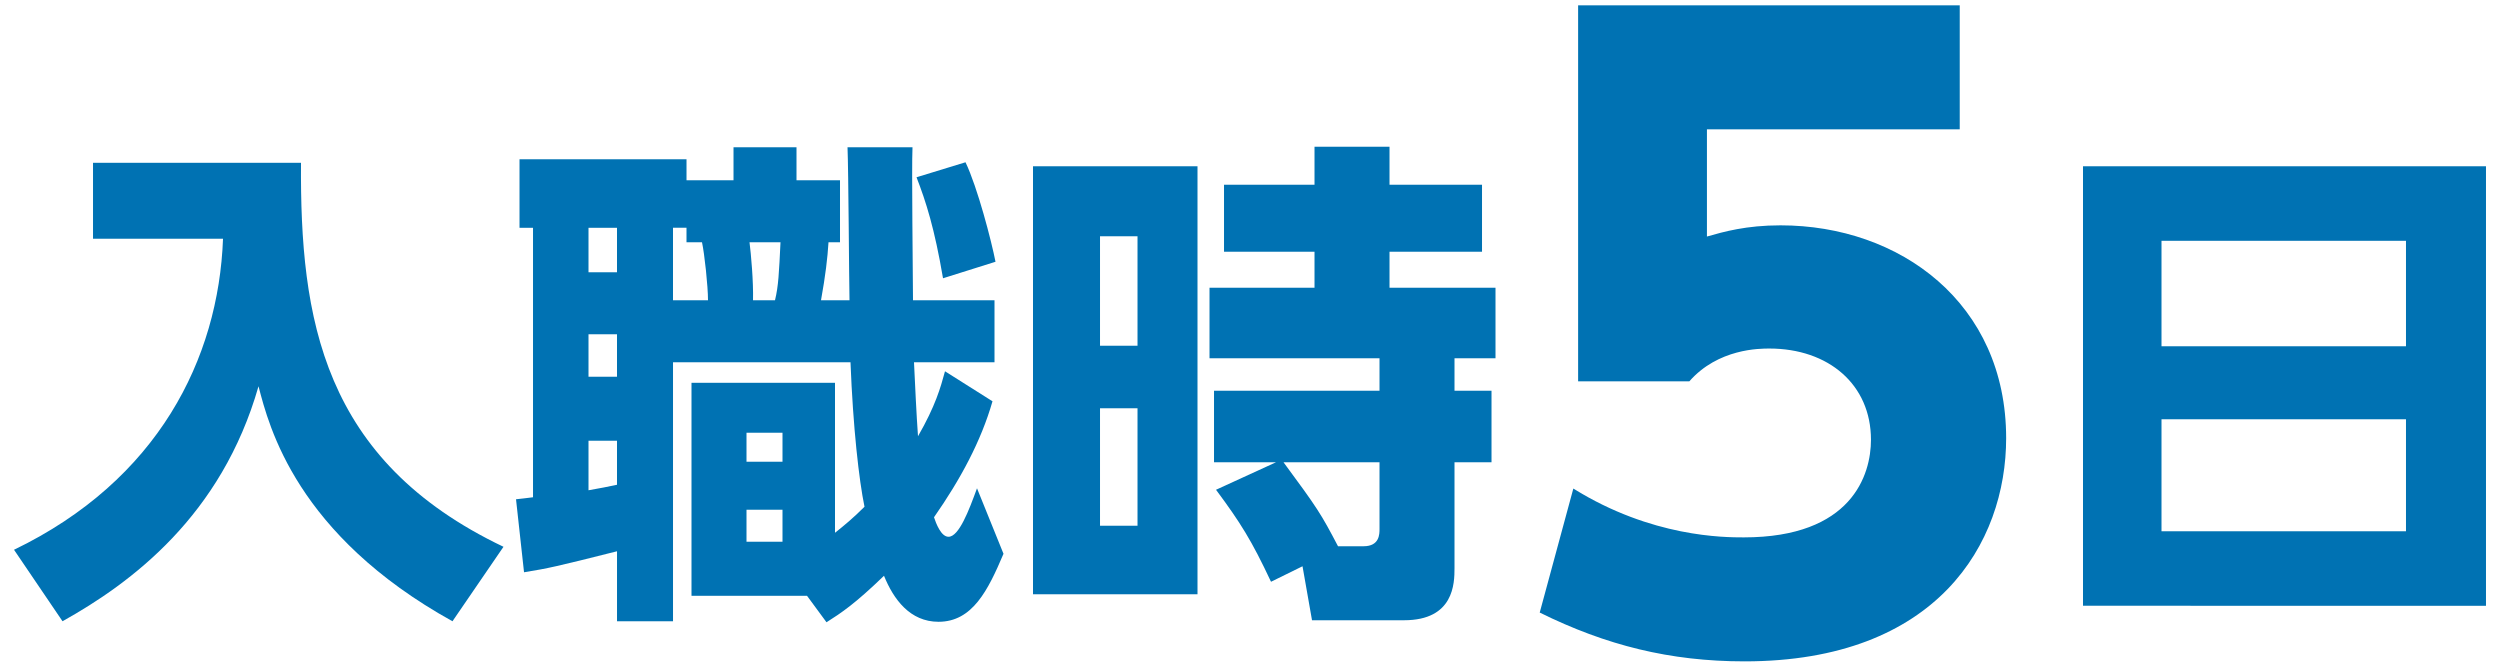
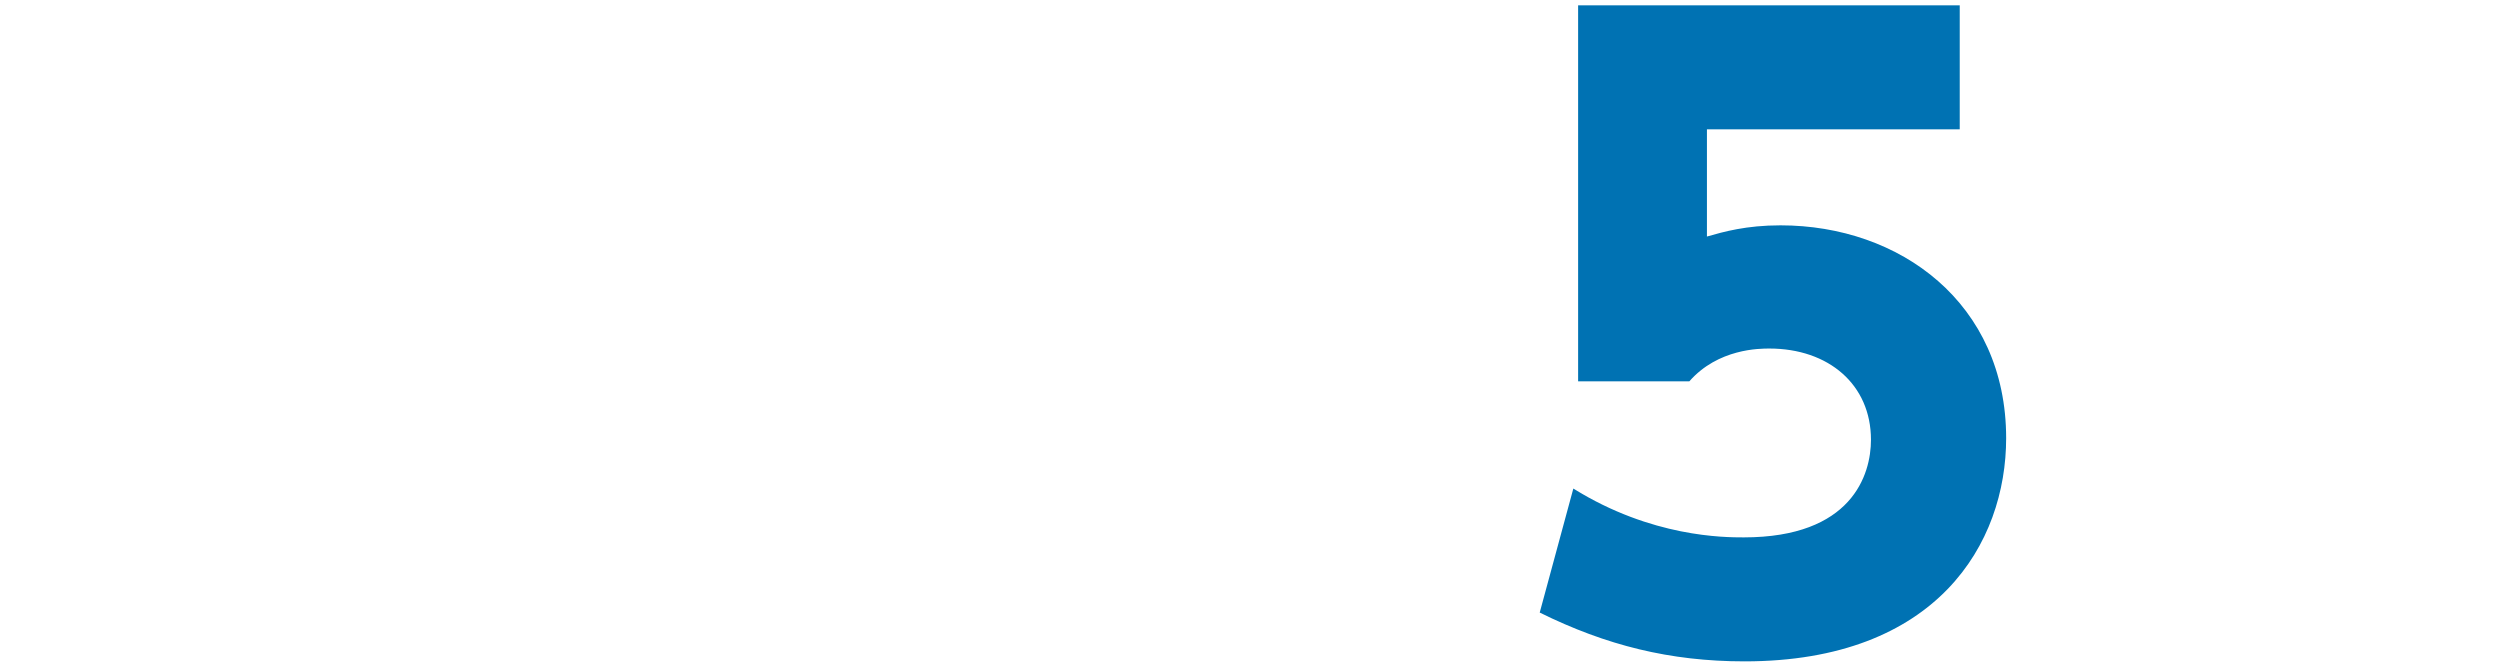
<svg xmlns="http://www.w3.org/2000/svg" version="1.1" id="レイヤー_1" x="0px" y="0px" width="150px" height="40px" viewBox="-25.203 -11.912 150 40" enable-background="new -25.203 -11.912 150 40" xml:space="preserve">
  <g>
    <g>
-       <path fill="#0072B3" d="M-19.622-2.145h12.479c-0.061,9.33,1.26,17.849,12.149,23.04l-3.061,4.469    C-7.413,20.174-9.062,13.694-9.692,11.264c-2.221,7.77-7.62,11.79-11.76,14.099l-2.91-4.289c8.64-4.17,12.27-11.46,12.54-18.66    h-7.8V-2.145z" />
-       <path fill="#0072B3" d="M5.758,18.044c0.51-0.06,0.57-0.06,1.02-0.12V1.755h-0.81v-4.11h10.02v1.26h2.82v-1.98h3.779v1.98h2.61    v3.72h-0.69c-0.06,0.96-0.18,1.98-0.45,3.48h1.71c-0.029-1.32-0.06-7.74-0.119-9.18h3.899c-0.06,1.29,0.03,7.71,0.03,9.18h4.89    v3.72h-4.83c0.061,1.29,0.15,3.209,0.24,4.439c1.05-1.829,1.35-2.909,1.62-3.899l2.85,1.8c-0.69,2.4-1.92,4.679-3.51,6.959    c0.12,0.36,0.42,1.17,0.87,1.17c0.63,0,1.229-1.59,1.71-2.909l1.59,3.93c-0.93,2.189-1.86,4.08-3.9,4.08    c-1.71,0-2.699-1.351-3.27-2.761c-1.74,1.681-2.55,2.22-3.45,2.79l-1.17-1.59h-6.93v-12.78h8.61v9    c0.569-0.451,1.109-0.9,1.77-1.561c-0.33-1.59-0.69-4.77-0.84-8.669H15.178v15.539h-3.36v-4.199    c-3.689,0.93-4.109,1.02-5.579,1.26L5.758,18.044z M10.107,1.755v2.67h1.71v-2.67H10.107z M10.107,8.144v2.55h1.71v-2.55H10.107z     M11.817,14.534h-1.71v2.97c0.69-0.119,1.141-0.21,1.71-0.33V14.534z M17.277,6.104c0-0.84-0.21-2.79-0.36-3.48h-0.93v-0.87h-0.81    v4.35H17.277z M19.587,14.054v1.74h2.16v-1.74H19.587z M19.587,18.674v1.92h2.16v-1.92H19.587z M19.768,2.624    c0.09,0.69,0.239,2.37,0.21,3.48h1.319c0.21-0.87,0.24-1.65,0.33-3.48H19.768z M32.727-2.176c0.72,1.5,1.561,4.74,1.8,5.97    l-3.149,0.99c-0.51-3-1.021-4.59-1.59-6.06L32.727-2.176z" />
-       <path fill="#0072B3" d="M46.647-1.935v25.679h-9.87V-1.935H46.647z M43.048,2.264h-2.25v6.57h2.25V2.264z M43.048,12.584h-2.25    v7.05h2.25V12.584z M51.058,22.994c-1.17-2.49-1.83-3.54-3.3-5.52l3.6-1.65h-3.72v-4.29h9.93v-1.95h-10.2v-4.23h6.3v-2.16h-5.43    v-4.02h5.43v-2.28h4.5v2.28h5.55v4.02h-5.55v2.16h6.359v4.23h-2.46v1.95h2.221v4.29h-2.221v6.359c0,0.9-0.029,3.12-3.029,3.12    h-5.52l-0.57-3.239L51.058,22.994z M51.808,15.824c2.039,2.76,2.249,3.09,3.27,5.039h1.53c0.96,0,0.96-0.719,0.96-1.049v-3.99    H51.808z" />
      <path fill="#0072B3" d="M92.382-4.153H77.213V2.28c1.008-0.288,2.353-0.672,4.416-0.672c7.153,0,13.537,4.656,13.537,12.769    c0,6.289-4.128,13.393-15.697,13.393c-4.464,0-8.305-0.959-12.289-2.928l2.017-7.441c4.704,2.93,9.072,2.93,10.225,2.93    c6.48,0,7.633-3.745,7.633-5.857C87.054,11.16,84.51,9,80.957,9c-0.576,0-3.072,0-4.8,1.968h-6.673v-22.562h22.897V-4.153z" />
-       <path fill="#0072B3" d="M123.956-1.935v26.369H99.777V-1.935H123.956z M104.487,8.865h14.669v-6.33h-14.669V8.865z     M104.487,13.244v6.72h14.669v-6.72H104.487z" />
    </g>
  </g>
</svg>